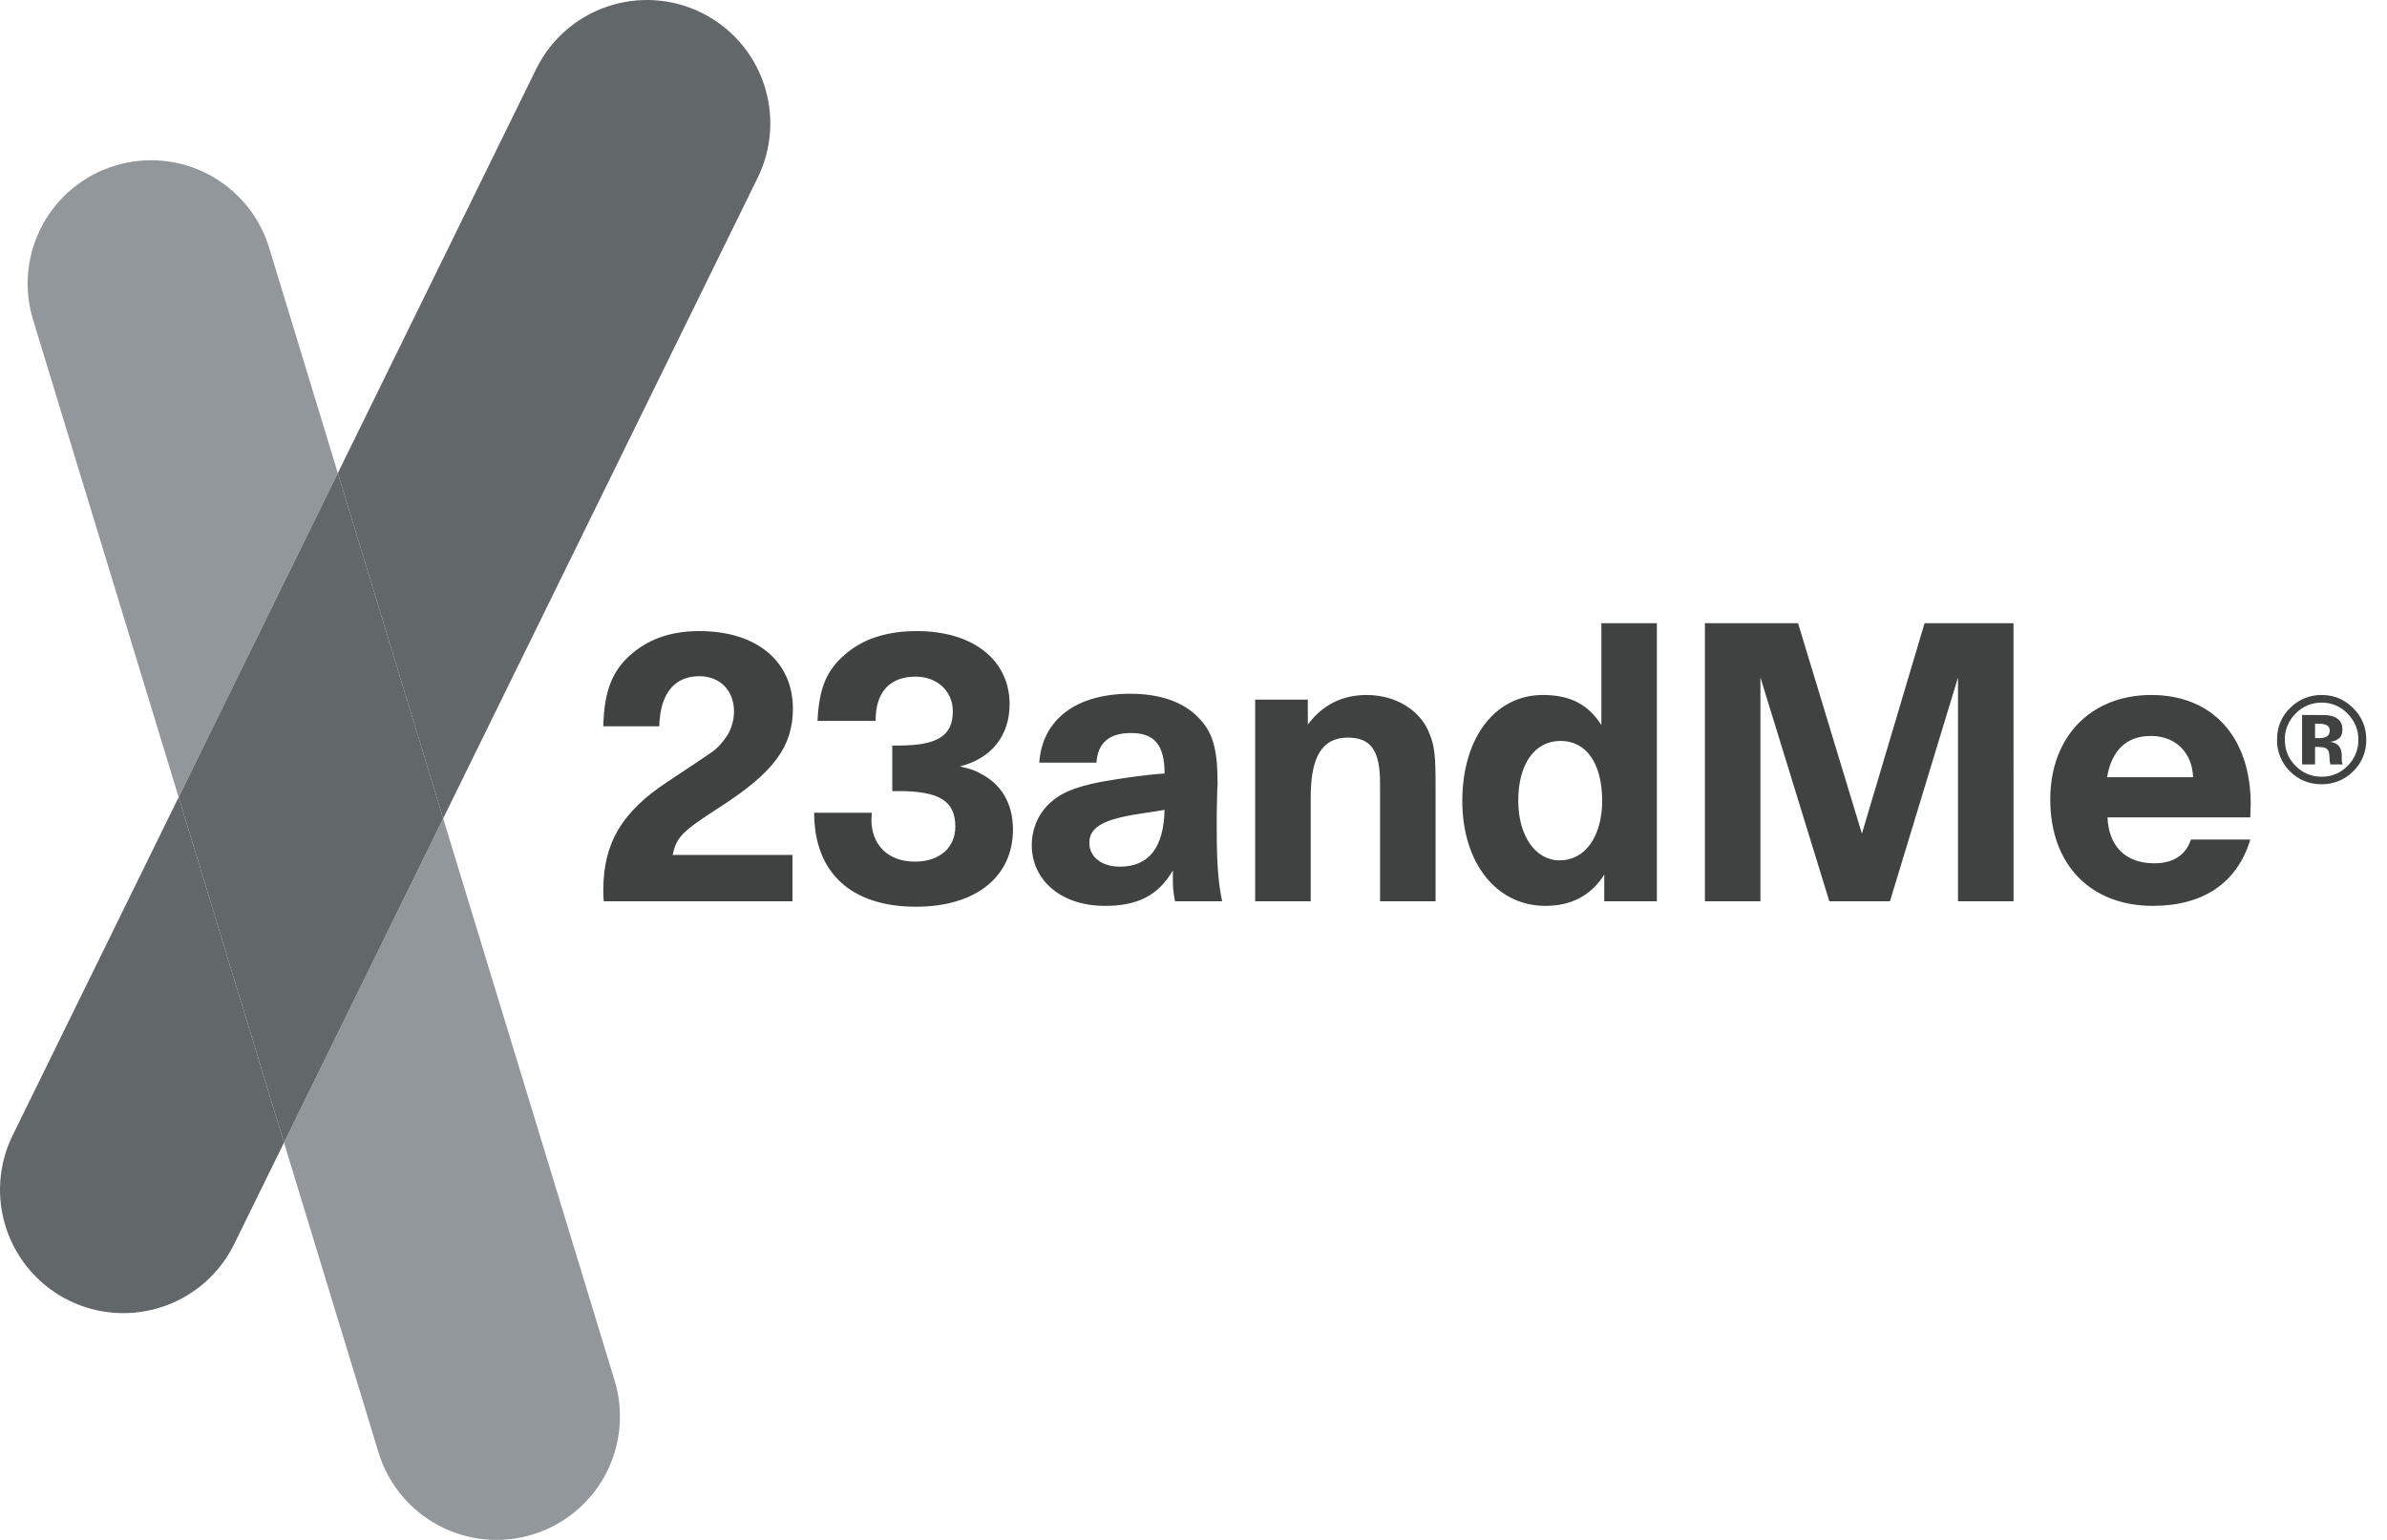
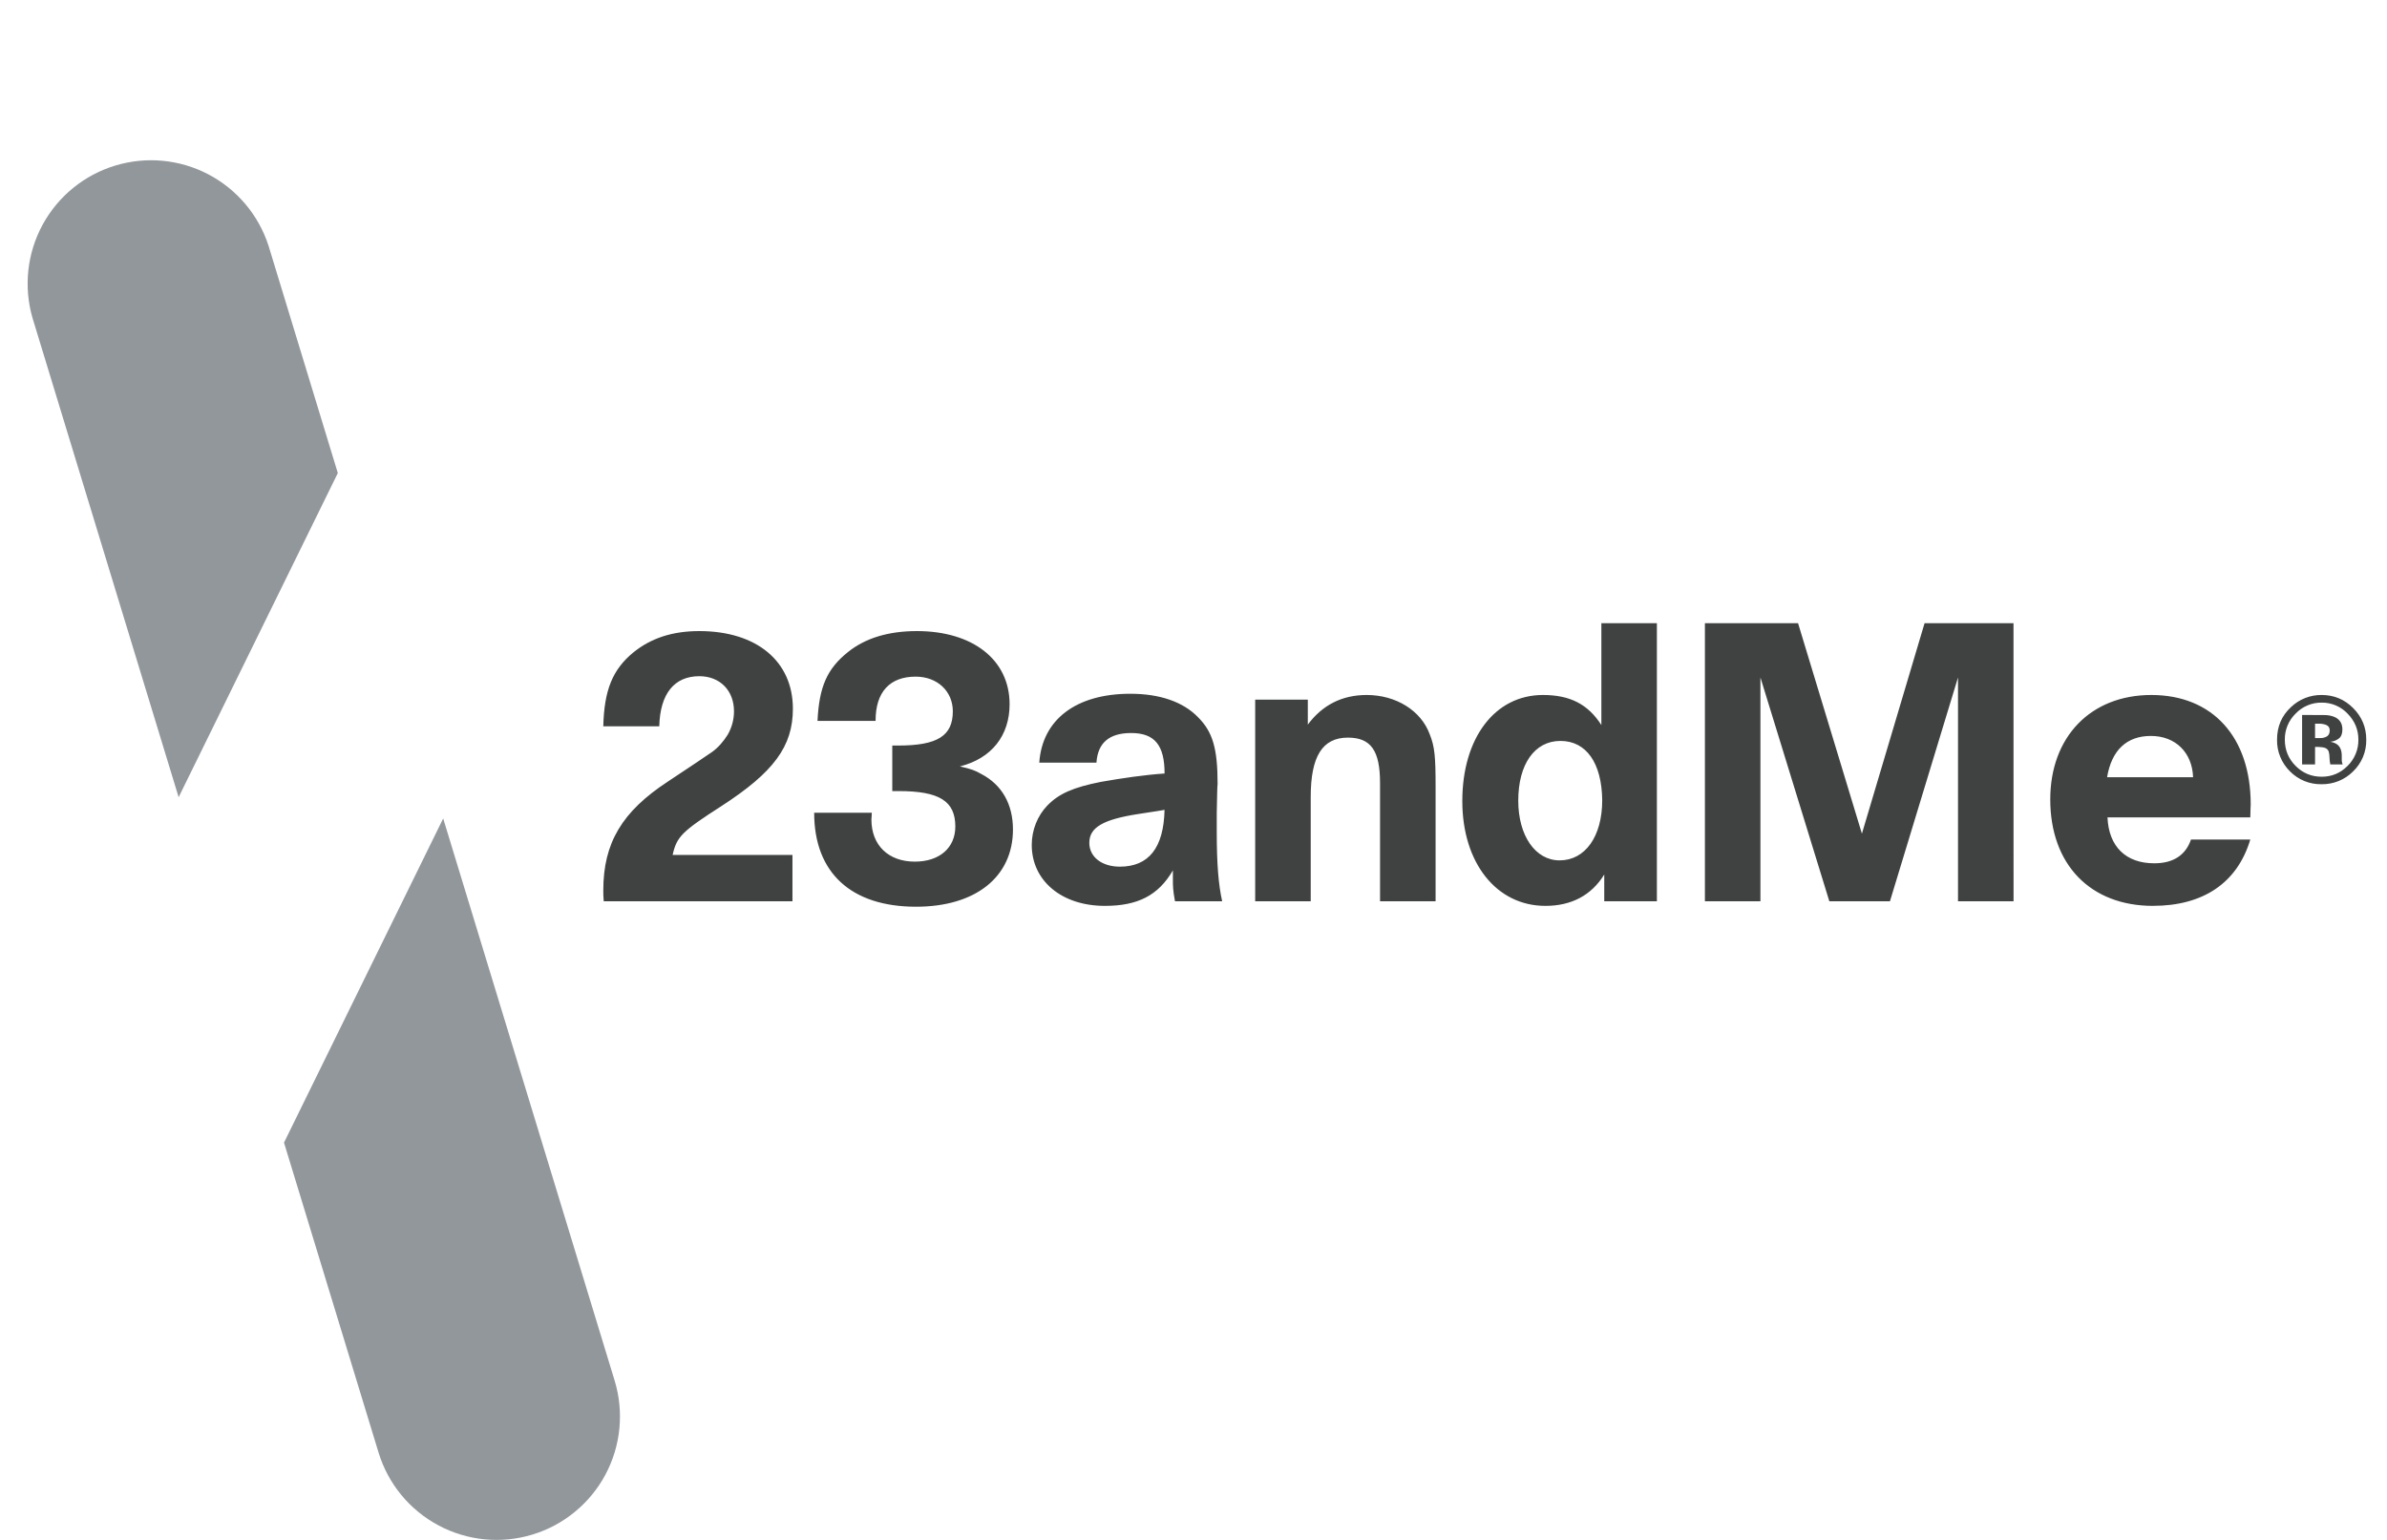
<svg xmlns="http://www.w3.org/2000/svg" width="93" height="60" viewBox="0 0 93 60" fill="none">
-   <path fill-rule="evenodd" clip-rule="evenodd" d="M0.518 44.185C0.231 44.753 0.059 45.372 0.013 46.007C-0.034 46.642 0.047 47.279 0.249 47.883C0.451 48.486 0.77 49.044 1.189 49.523C1.608 50.001 2.118 50.392 2.69 50.673C3.261 50.953 3.882 51.117 4.517 51.156C5.152 51.194 5.789 51.106 6.39 50.897C6.991 50.688 7.544 50.361 8.018 49.936C8.492 49.511 8.876 48.996 9.15 48.422L11.065 44.52L6.96 31.061L0.518 44.185Z" fill="#62676A" />
-   <path fill-rule="evenodd" clip-rule="evenodd" d="M27.325 0.493C26.759 0.214 26.142 0.05 25.512 0.01C24.882 -0.031 24.25 0.054 23.652 0.258C23.055 0.462 22.503 0.781 22.029 1.199C21.555 1.616 21.168 2.122 20.89 2.689L13.162 18.432L17.266 31.889L29.52 6.926C29.799 6.359 29.963 5.743 30.003 5.113C30.043 4.484 29.959 3.852 29.755 3.255C29.551 2.657 29.232 2.106 28.815 1.632C28.398 1.158 27.892 0.771 27.325 0.493" fill="#62676A" />
  <path fill-rule="evenodd" clip-rule="evenodd" d="M14.749 56.596C14.933 57.2 15.234 57.762 15.635 58.249C16.036 58.736 16.53 59.139 17.087 59.436C17.644 59.733 18.254 59.917 18.882 59.978C19.51 60.038 20.144 59.975 20.748 59.791C21.352 59.607 21.914 59.306 22.401 58.904C22.889 58.503 23.293 58.01 23.59 57.453C23.887 56.895 24.071 56.285 24.132 55.657C24.193 55.028 24.13 54.394 23.946 53.79L17.267 31.89L11.065 44.52L14.749 56.596V56.596ZM10.462 9.575C10.074 8.375 9.23 7.374 8.112 6.79C6.994 6.206 5.691 6.085 4.484 6.453C3.277 6.82 2.263 7.648 1.66 8.756C1.058 9.865 0.915 11.165 1.263 12.378L6.96 31.062L13.162 18.432L10.462 9.574V9.575Z" fill="#92979B" />
-   <path fill-rule="evenodd" clip-rule="evenodd" d="M6.96 31.061L11.065 44.52L17.267 31.889L13.162 18.432L6.96 31.061Z" fill="#62676A" />
  <path fill-rule="evenodd" clip-rule="evenodd" d="M30.875 35.117H23.522C23.505 34.954 23.505 34.807 23.505 34.694C23.505 32.841 24.237 31.619 26.027 30.448C26.954 29.831 27.524 29.455 27.752 29.293C27.995 29.114 28.19 28.885 28.353 28.625C28.513 28.348 28.597 28.034 28.597 27.715C28.597 26.899 28.044 26.347 27.246 26.347C26.271 26.347 25.717 27.031 25.686 28.299H23.505C23.538 26.899 23.863 26.087 24.677 25.42C25.36 24.868 26.19 24.589 27.246 24.589C29.476 24.589 30.892 25.762 30.892 27.615C30.892 29.081 30.143 30.09 28.109 31.407C26.564 32.4 26.368 32.597 26.206 33.312H30.875V35.117V35.117ZM33.951 31.929C33.951 32.937 34.617 33.572 35.642 33.572C36.602 33.572 37.22 33.035 37.22 32.205C37.22 31.213 36.602 30.823 35.007 30.823H34.764V29.049H34.993C36.52 29.049 37.123 28.675 37.123 27.715C37.123 26.934 36.52 26.364 35.675 26.364C34.665 26.364 34.114 26.967 34.114 28.072V28.088H31.851C31.916 26.753 32.225 26.055 33.039 25.405C33.707 24.868 34.601 24.589 35.724 24.589C37.904 24.589 39.335 25.712 39.335 27.438C39.335 28.658 38.636 29.552 37.399 29.862C37.839 29.96 38.001 30.024 38.228 30.155C39.042 30.578 39.466 31.343 39.466 32.319C39.466 34.175 38.001 35.329 35.691 35.329C33.169 35.329 31.721 34.012 31.721 31.668H33.967C33.967 31.782 33.951 31.863 33.951 31.929V31.929ZM45.079 31.604L44.346 31.717C42.981 31.929 42.441 32.237 42.441 32.84C42.441 33.393 42.932 33.768 43.631 33.768C44.754 33.768 45.339 33.035 45.372 31.555L45.079 31.604ZM44.038 27.031C45.177 27.031 46.088 27.34 46.674 27.942C47.243 28.511 47.439 29.145 47.439 30.545C47.422 30.659 47.422 31.032 47.406 31.684V32.416C47.406 33.652 47.472 34.466 47.617 35.117H45.779C45.697 34.677 45.697 34.531 45.697 34.239V33.914C45.128 34.889 44.331 35.296 43.045 35.296C41.369 35.296 40.198 34.32 40.198 32.92C40.198 32.336 40.425 31.782 40.801 31.391C41.255 30.919 41.825 30.675 42.899 30.463C43.728 30.317 44.623 30.188 45.373 30.138C45.373 29.031 44.983 28.561 44.071 28.561C43.209 28.561 42.769 28.951 42.719 29.716H40.491C40.605 28.04 41.922 27.031 44.038 27.031V27.031ZM50.953 28.234C51.522 27.47 52.287 27.079 53.247 27.079C54.385 27.079 55.363 27.682 55.703 28.608C55.9 29.096 55.932 29.488 55.932 30.659V35.117H53.768V30.513C53.768 29.243 53.41 28.74 52.515 28.74C51.521 28.74 51.067 29.473 51.067 31.049V35.117H48.903V27.259H50.954V28.234H50.953ZM60.764 33.523C61.756 33.523 62.424 32.596 62.424 31.179C62.407 29.731 61.805 28.869 60.796 28.869C59.787 28.869 59.153 29.78 59.153 31.196C59.153 32.563 59.82 33.523 60.764 33.523V33.523ZM64.554 35.117H62.503V34.075C62 34.889 61.219 35.296 60.21 35.296C58.305 35.296 56.973 33.621 56.973 31.213C56.973 28.755 58.242 27.079 60.113 27.079C61.17 27.079 61.87 27.438 62.391 28.25V24.282H64.554V35.117V35.117ZM78.45 35.117H76.286V26.396L73.634 35.117H71.273L68.588 26.396V35.117H66.425V24.282H70.054L72.542 32.482L74.983 24.282H78.448L78.45 35.117ZM85.445 30.284C85.412 29.325 84.762 28.675 83.802 28.675C82.859 28.675 82.272 29.227 82.094 30.284H85.445ZM83.883 35.296C81.443 35.296 79.88 33.684 79.88 31.148C79.88 28.708 81.46 27.079 83.818 27.079C86.194 27.079 87.69 28.708 87.69 31.343C87.69 31.472 87.674 31.57 87.674 31.848H82.11C82.159 32.986 82.826 33.637 83.932 33.637C84.664 33.637 85.152 33.328 85.364 32.71H87.674C87.17 34.401 85.836 35.295 83.883 35.295V35.296ZM90.612 28.238C90.518 28.207 90.419 28.193 90.319 28.197H90.197V28.757H90.394C90.49 28.762 90.587 28.737 90.669 28.686C90.735 28.639 90.768 28.562 90.768 28.456C90.768 28.351 90.716 28.277 90.612 28.238V28.238ZM89.692 29.785V27.857C90.003 27.858 90.315 27.859 90.626 27.862C90.779 27.873 90.905 27.907 91.007 27.961C91.177 28.056 91.262 28.209 91.262 28.421C91.262 28.584 91.218 28.701 91.128 28.772C91.031 28.846 90.915 28.891 90.793 28.901C90.914 28.926 91.007 28.964 91.067 29.013C91.181 29.104 91.237 29.248 91.237 29.445V29.617C91.237 29.655 91.243 29.693 91.255 29.73L91.272 29.785H90.791C90.772 29.697 90.762 29.608 90.76 29.518C90.76 29.438 90.749 29.359 90.729 29.282C90.717 29.249 90.698 29.22 90.673 29.195C90.649 29.171 90.619 29.152 90.587 29.14C90.531 29.122 90.473 29.111 90.414 29.11L90.302 29.102H90.197V29.785H89.692V29.785ZM89.434 27.81C89.3 27.942 89.195 28.099 89.123 28.272C89.052 28.445 89.016 28.631 89.019 28.818C89.019 29.22 89.158 29.562 89.441 29.844C89.719 30.124 90.058 30.264 90.455 30.264C90.849 30.264 91.186 30.123 91.466 29.84C91.601 29.707 91.708 29.548 91.78 29.372C91.853 29.196 91.888 29.008 91.885 28.818C91.885 28.43 91.746 28.095 91.468 27.809C91.339 27.671 91.182 27.561 91.007 27.486C90.833 27.412 90.644 27.374 90.455 27.377C90.264 27.374 90.074 27.411 89.899 27.486C89.723 27.56 89.565 27.671 89.434 27.81V27.81ZM91.672 30.064C91.512 30.223 91.322 30.349 91.113 30.433C90.904 30.517 90.68 30.559 90.455 30.556C90.225 30.561 89.997 30.519 89.784 30.433C89.572 30.346 89.379 30.217 89.218 30.053C89.055 29.892 88.926 29.7 88.84 29.487C88.753 29.275 88.711 29.047 88.716 28.818C88.716 28.309 88.897 27.887 89.259 27.551C89.581 27.243 90.01 27.074 90.455 27.079C90.934 27.079 91.343 27.249 91.682 27.589C92.021 27.928 92.192 28.338 92.192 28.818C92.197 29.05 92.153 29.281 92.064 29.496C91.974 29.711 91.84 29.904 91.672 30.064Z" fill="#404242" />
</svg>